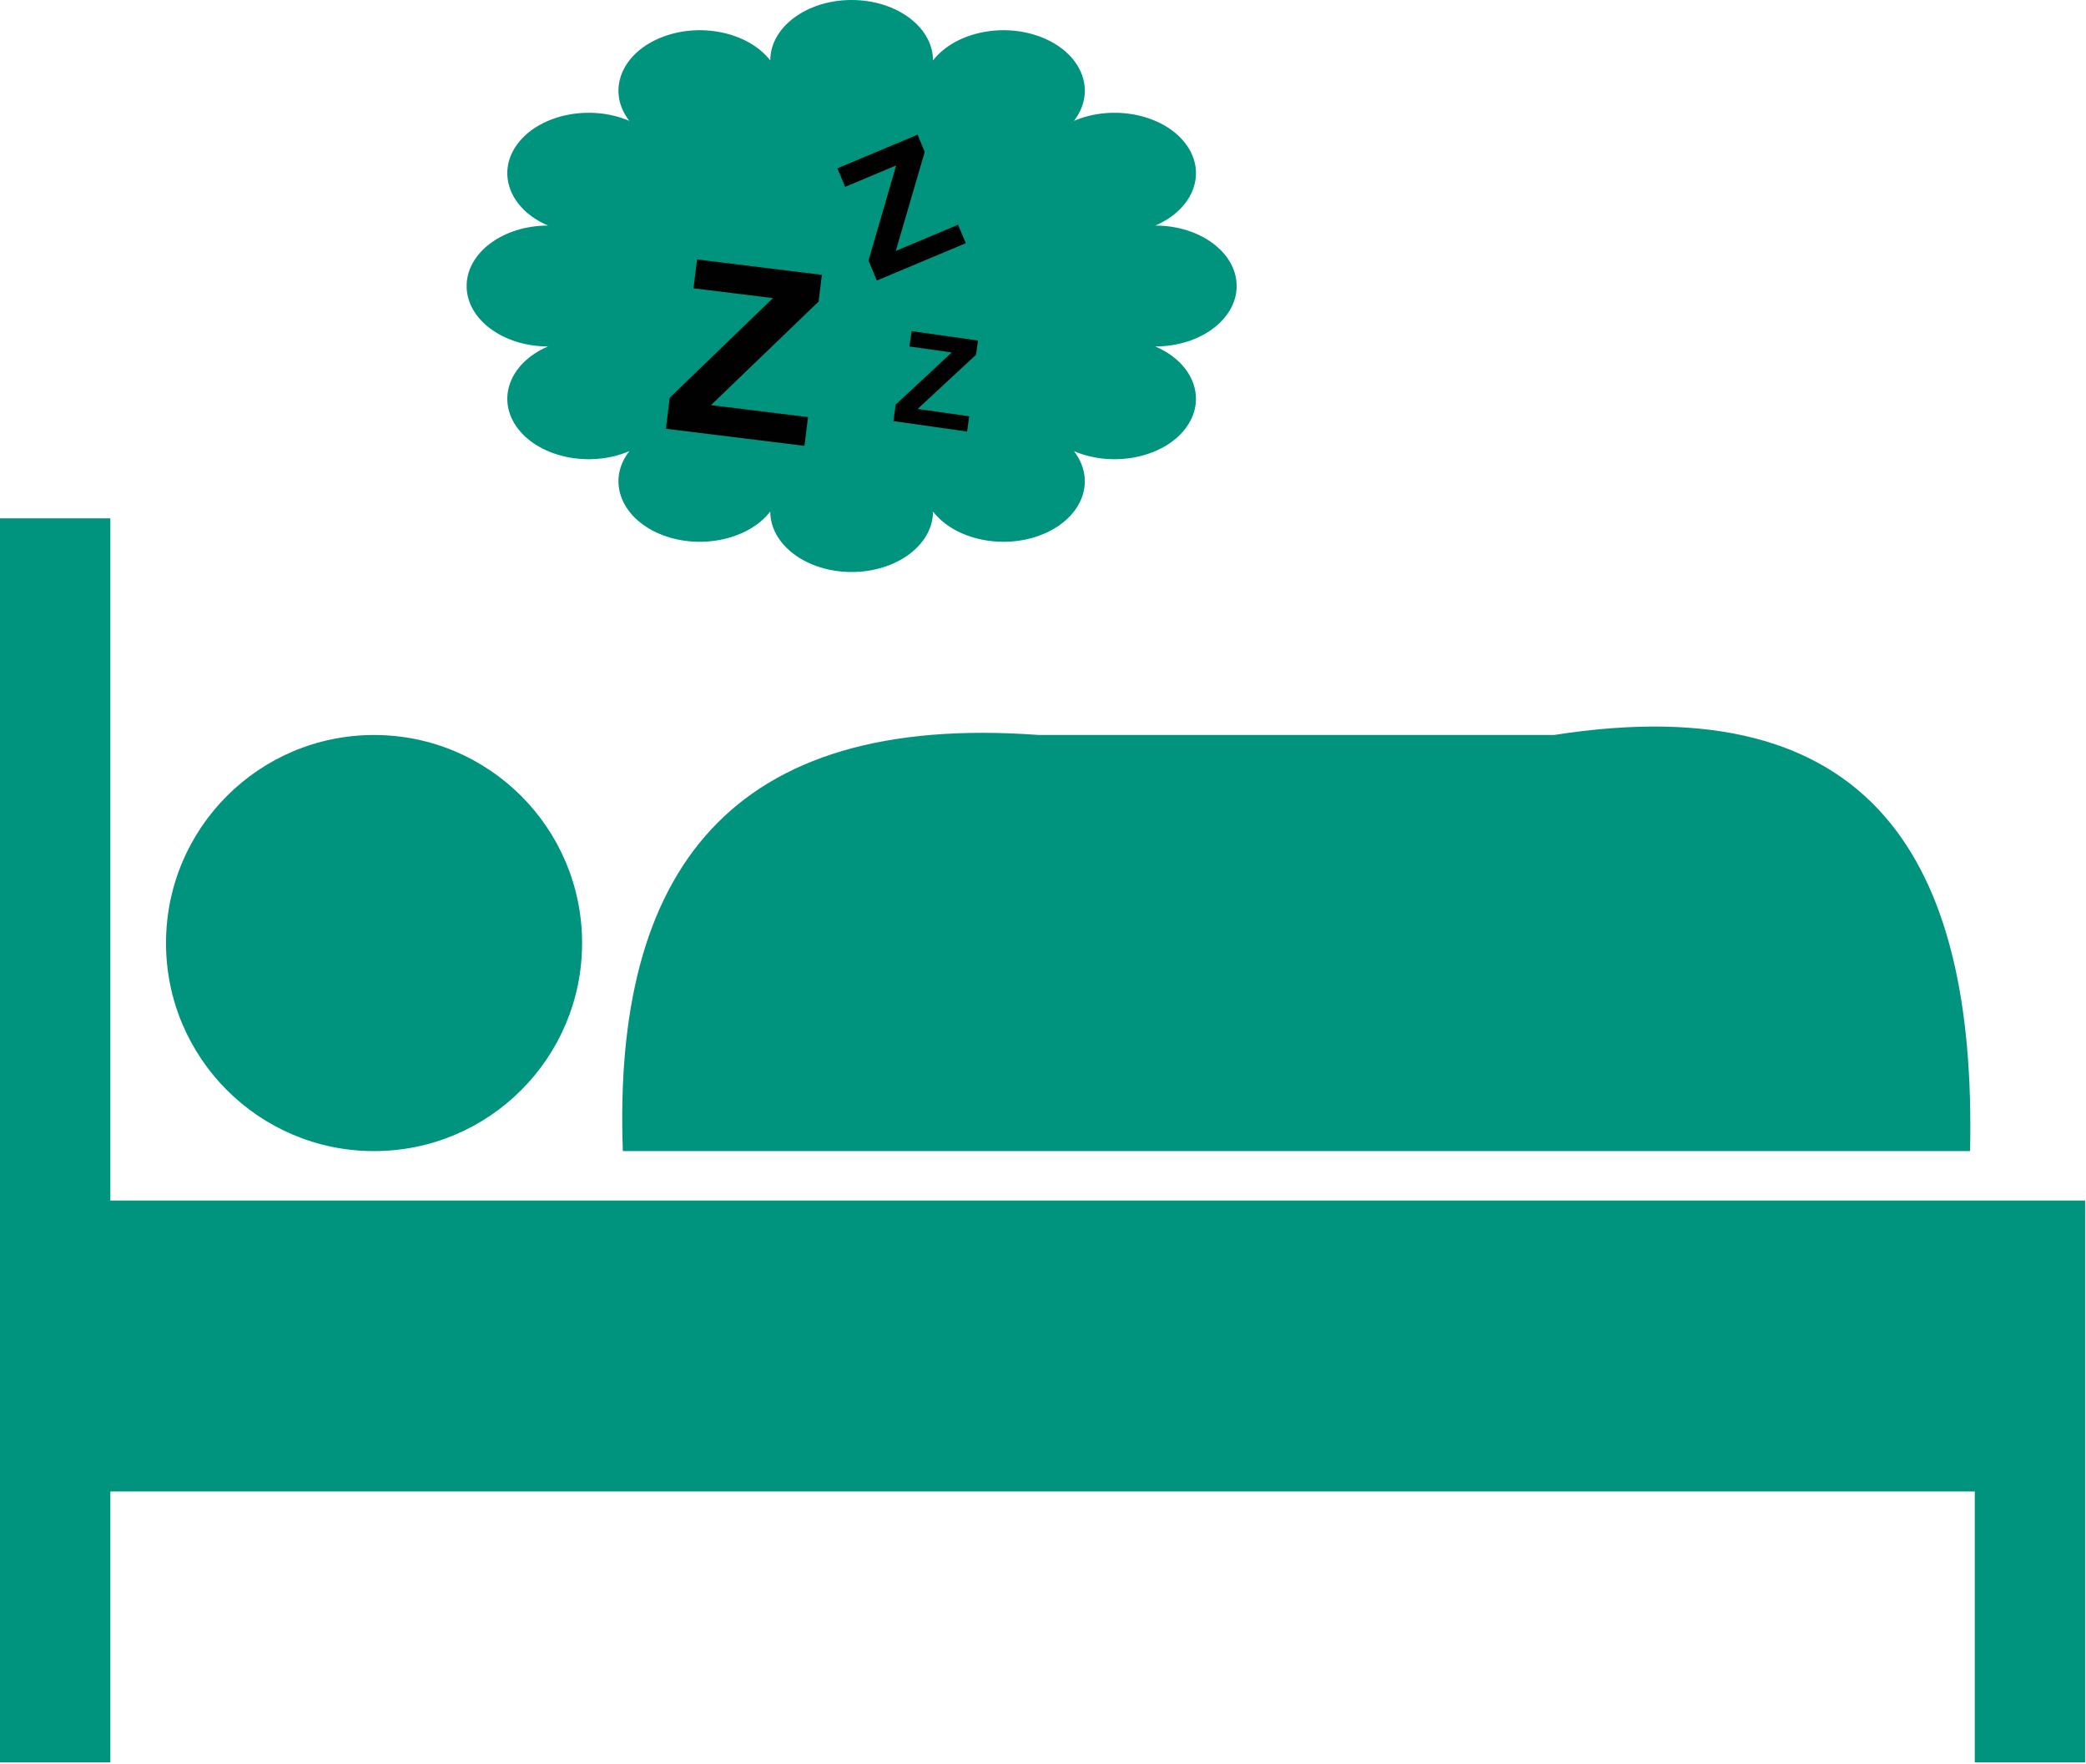
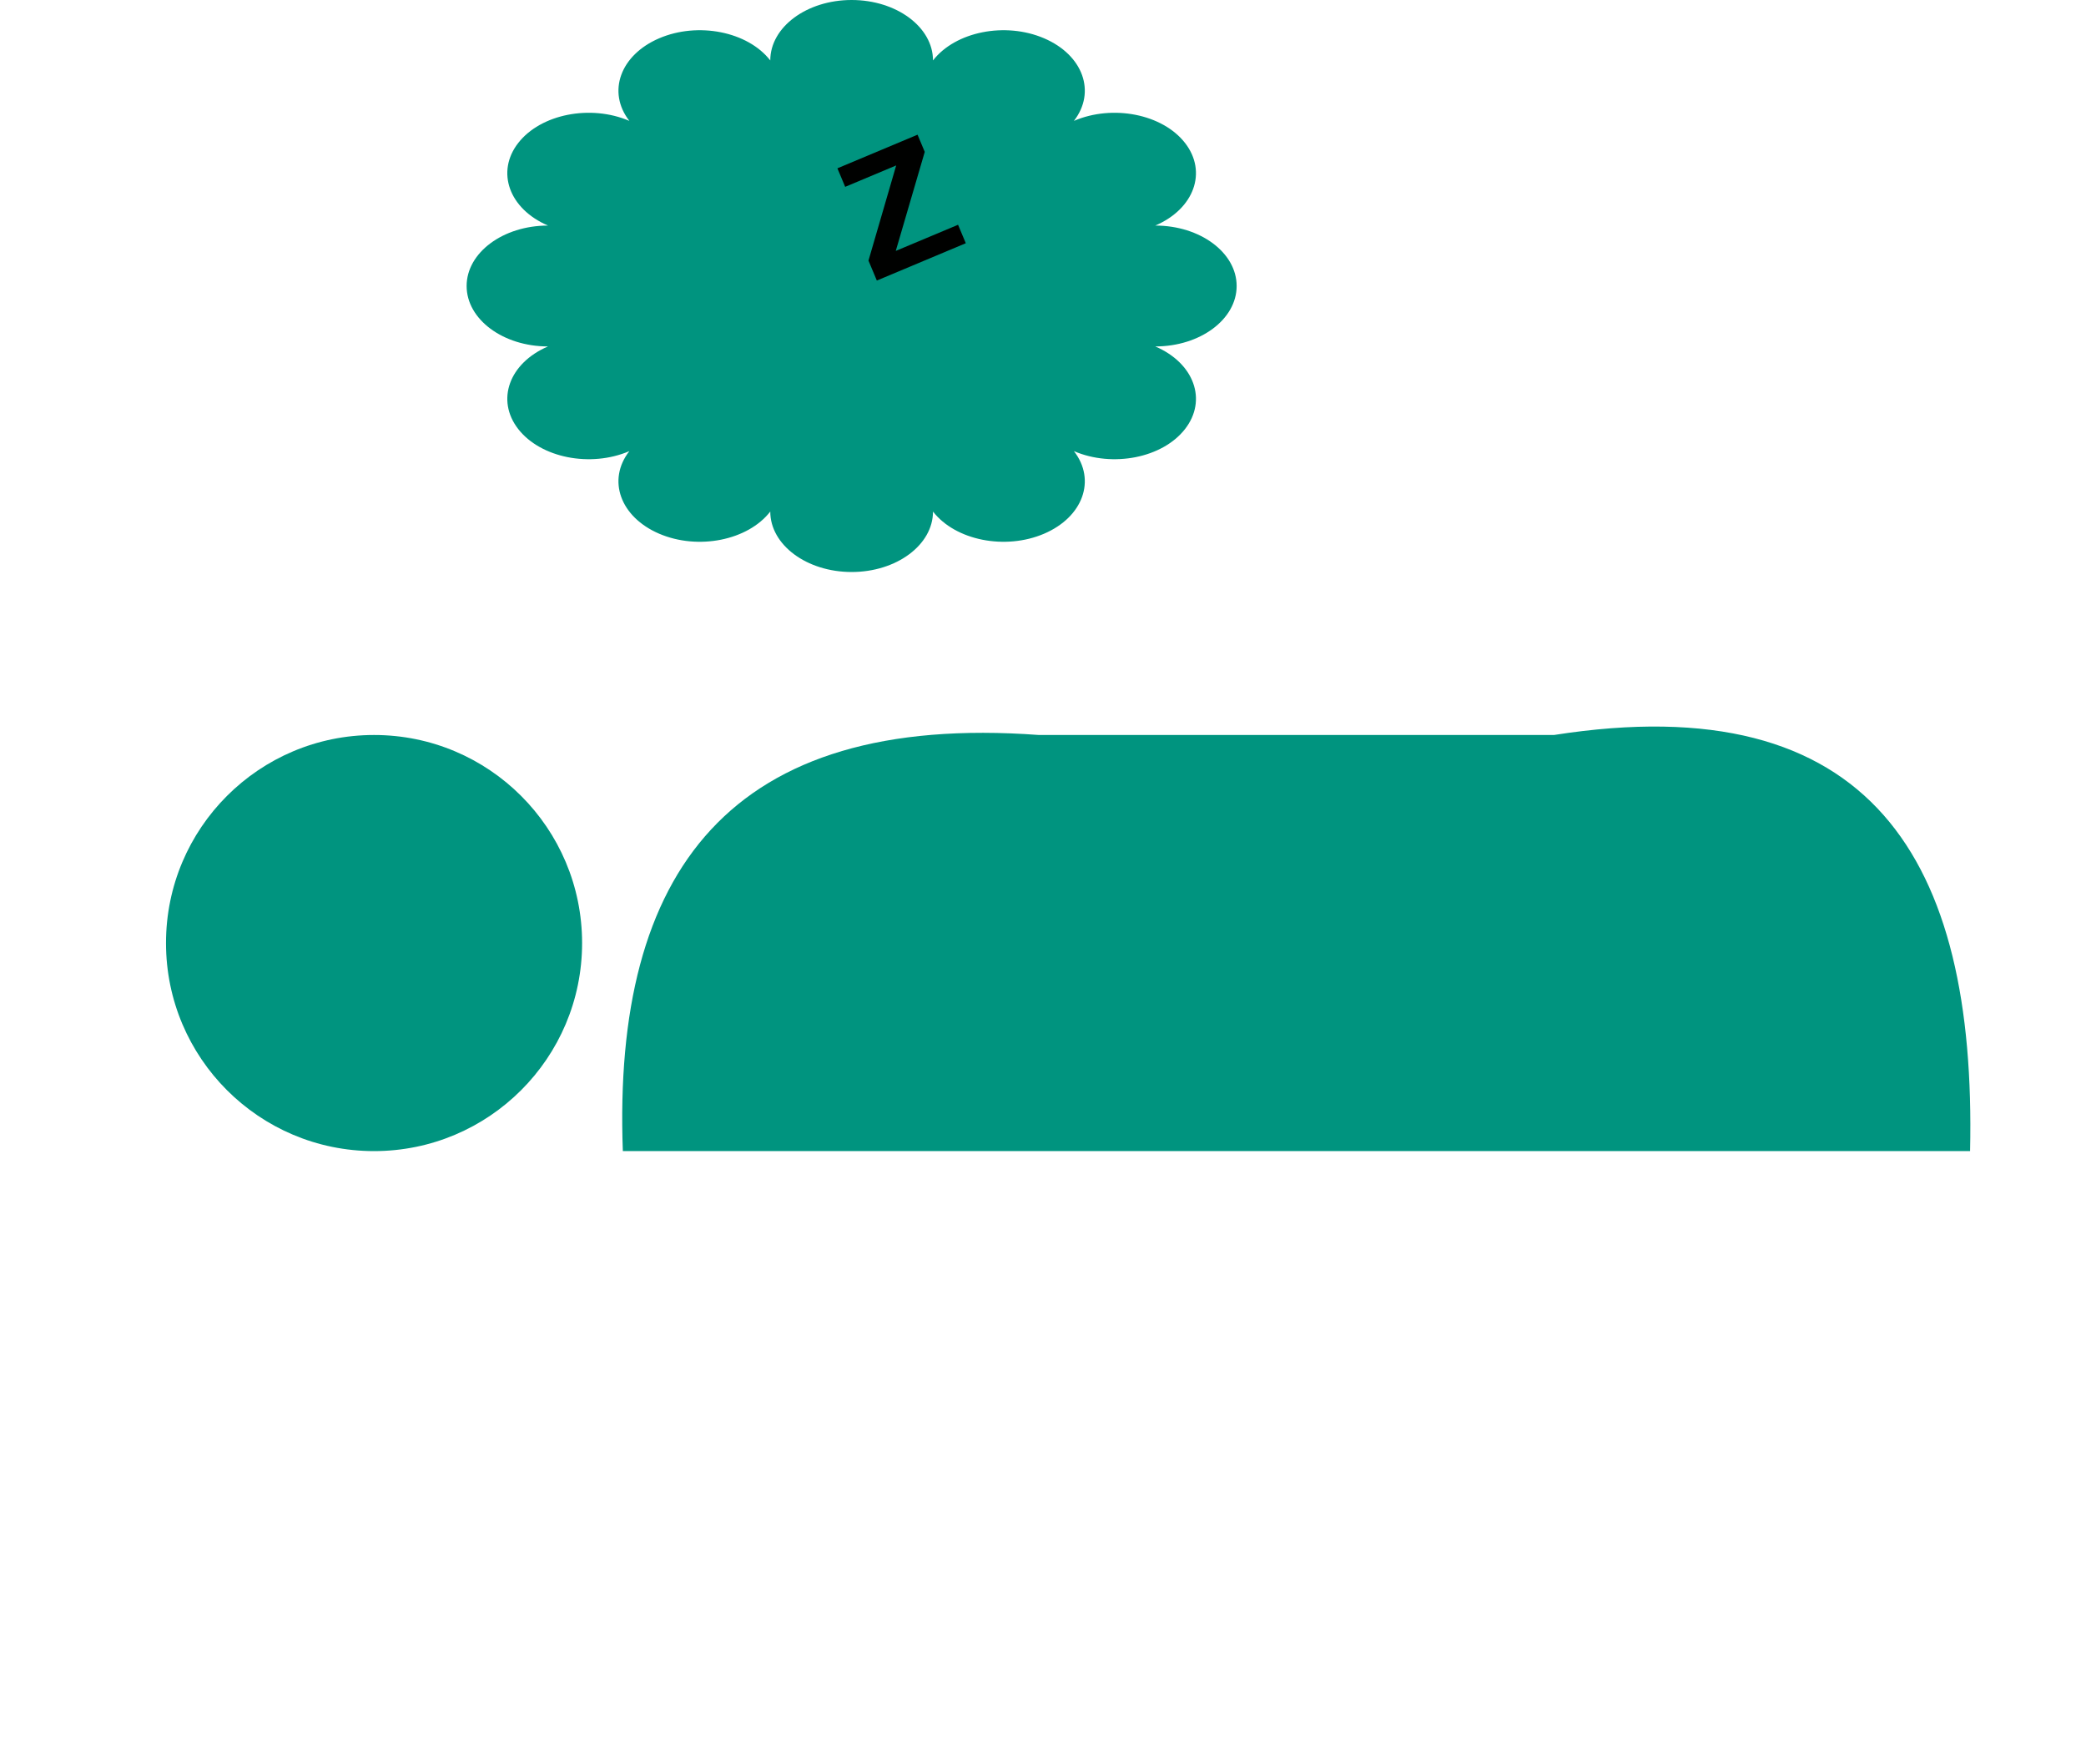
<svg xmlns="http://www.w3.org/2000/svg" width="100%" height="100%" viewBox="0 0 564 477" version="1.1" xml:space="preserve" style="fill-rule:evenodd;clip-rule:evenodd;stroke-linejoin:round;stroke-miterlimit:1.414;">
  <g id="Sleeping">
    <circle cx="101.134" cy="254.964" r="56.25" style="fill:#00947f;" />
    <path d="M168.4,311.214c-2.776,-75.646 28.881,-118.68 112.5,-112.5l139.254,0c85.819,-13.447 114.254,33.611 112.5,112.5l-364.254,0" style="fill:#00947f;" />
-     <path d="M563.767,324.58l0,151.891l-29.836,0l0,-73.233l-504.095,0l0,73.233l-29.836,0l0,-336.329l29.836,0l0,184.438l533.931,0Z" style="fill:#00947f;" />
    <path d="M208.261,16.34c0,-9.018 9.857,-16.34 21.999,-16.34c12.141,0 21.998,7.322 21.998,16.34c6.071,-7.81 19.536,-10.49 30.051,-5.981c10.514,4.51 14.122,14.511 8.052,22.322c10.514,-4.51 23.979,-1.83 30.05,5.981c6.071,7.81 2.463,17.812 -8.052,22.321c12.141,0 21.999,7.322 21.999,16.34c0,9.019 -9.858,16.341 -21.999,16.341c10.515,4.509 14.123,14.511 8.052,22.321c-6.071,7.81 -19.536,10.49 -30.05,5.981c6.07,7.81 2.462,17.812 -8.052,22.322c-10.515,4.509 -23.98,1.829 -30.051,-5.981c0,9.018 -9.857,16.34 -21.998,16.34c-12.142,0 -21.999,-7.322 -21.999,-16.34c-6.07,7.81 -19.535,10.49 -30.05,5.981c-10.515,-4.51 -14.123,-14.512 -8.052,-22.322c-10.515,4.509 -23.98,1.829 -30.051,-5.981c-6.07,-7.81 -2.462,-17.812 8.052,-22.321c-12.141,0 -21.998,-7.322 -21.998,-16.341c0,-9.018 9.857,-16.34 21.998,-16.34c-10.514,-4.509 -14.122,-14.511 -8.052,-22.321c6.071,-7.811 19.536,-10.491 30.051,-5.981c-6.071,-7.811 -2.463,-17.812 8.052,-22.322c10.515,-4.509 23.98,-1.829 30.05,5.981Z" style="fill:#00947f;" />
    <g>
-       <path d="M180.045,115.92l1.035,-8.398l27.906,-26.926l-21.482,-2.648l0.962,-7.801l33.749,4.161l-0.892,7.234l-29.091,27.993l26.231,3.234l-0.957,7.769l-37.461,-4.618Z" style="fill:#000100;fill-rule:nonzero;" />
      <path d="M237.076,75.848l-2.262,-5.392l7.492,-25.728l-13.792,5.787l-2.101,-5.008l21.668,-9.091l1.948,4.645l-7.836,26.775l16.842,-7.066l2.092,4.988l-24.051,10.09Z" style="fill:#000100;fill-rule:nonzero;" />
-       <path d="M241.541,113.848l0.634,-4.468l15.143,-14.084l-11.428,-1.622l0.589,-4.15l17.954,2.549l-0.546,3.848l-15.786,14.642l13.956,1.981l-0.587,4.133l-19.929,-2.829Z" style="fill:#000100;fill-rule:nonzero;" />
    </g>
  </g>
</svg>